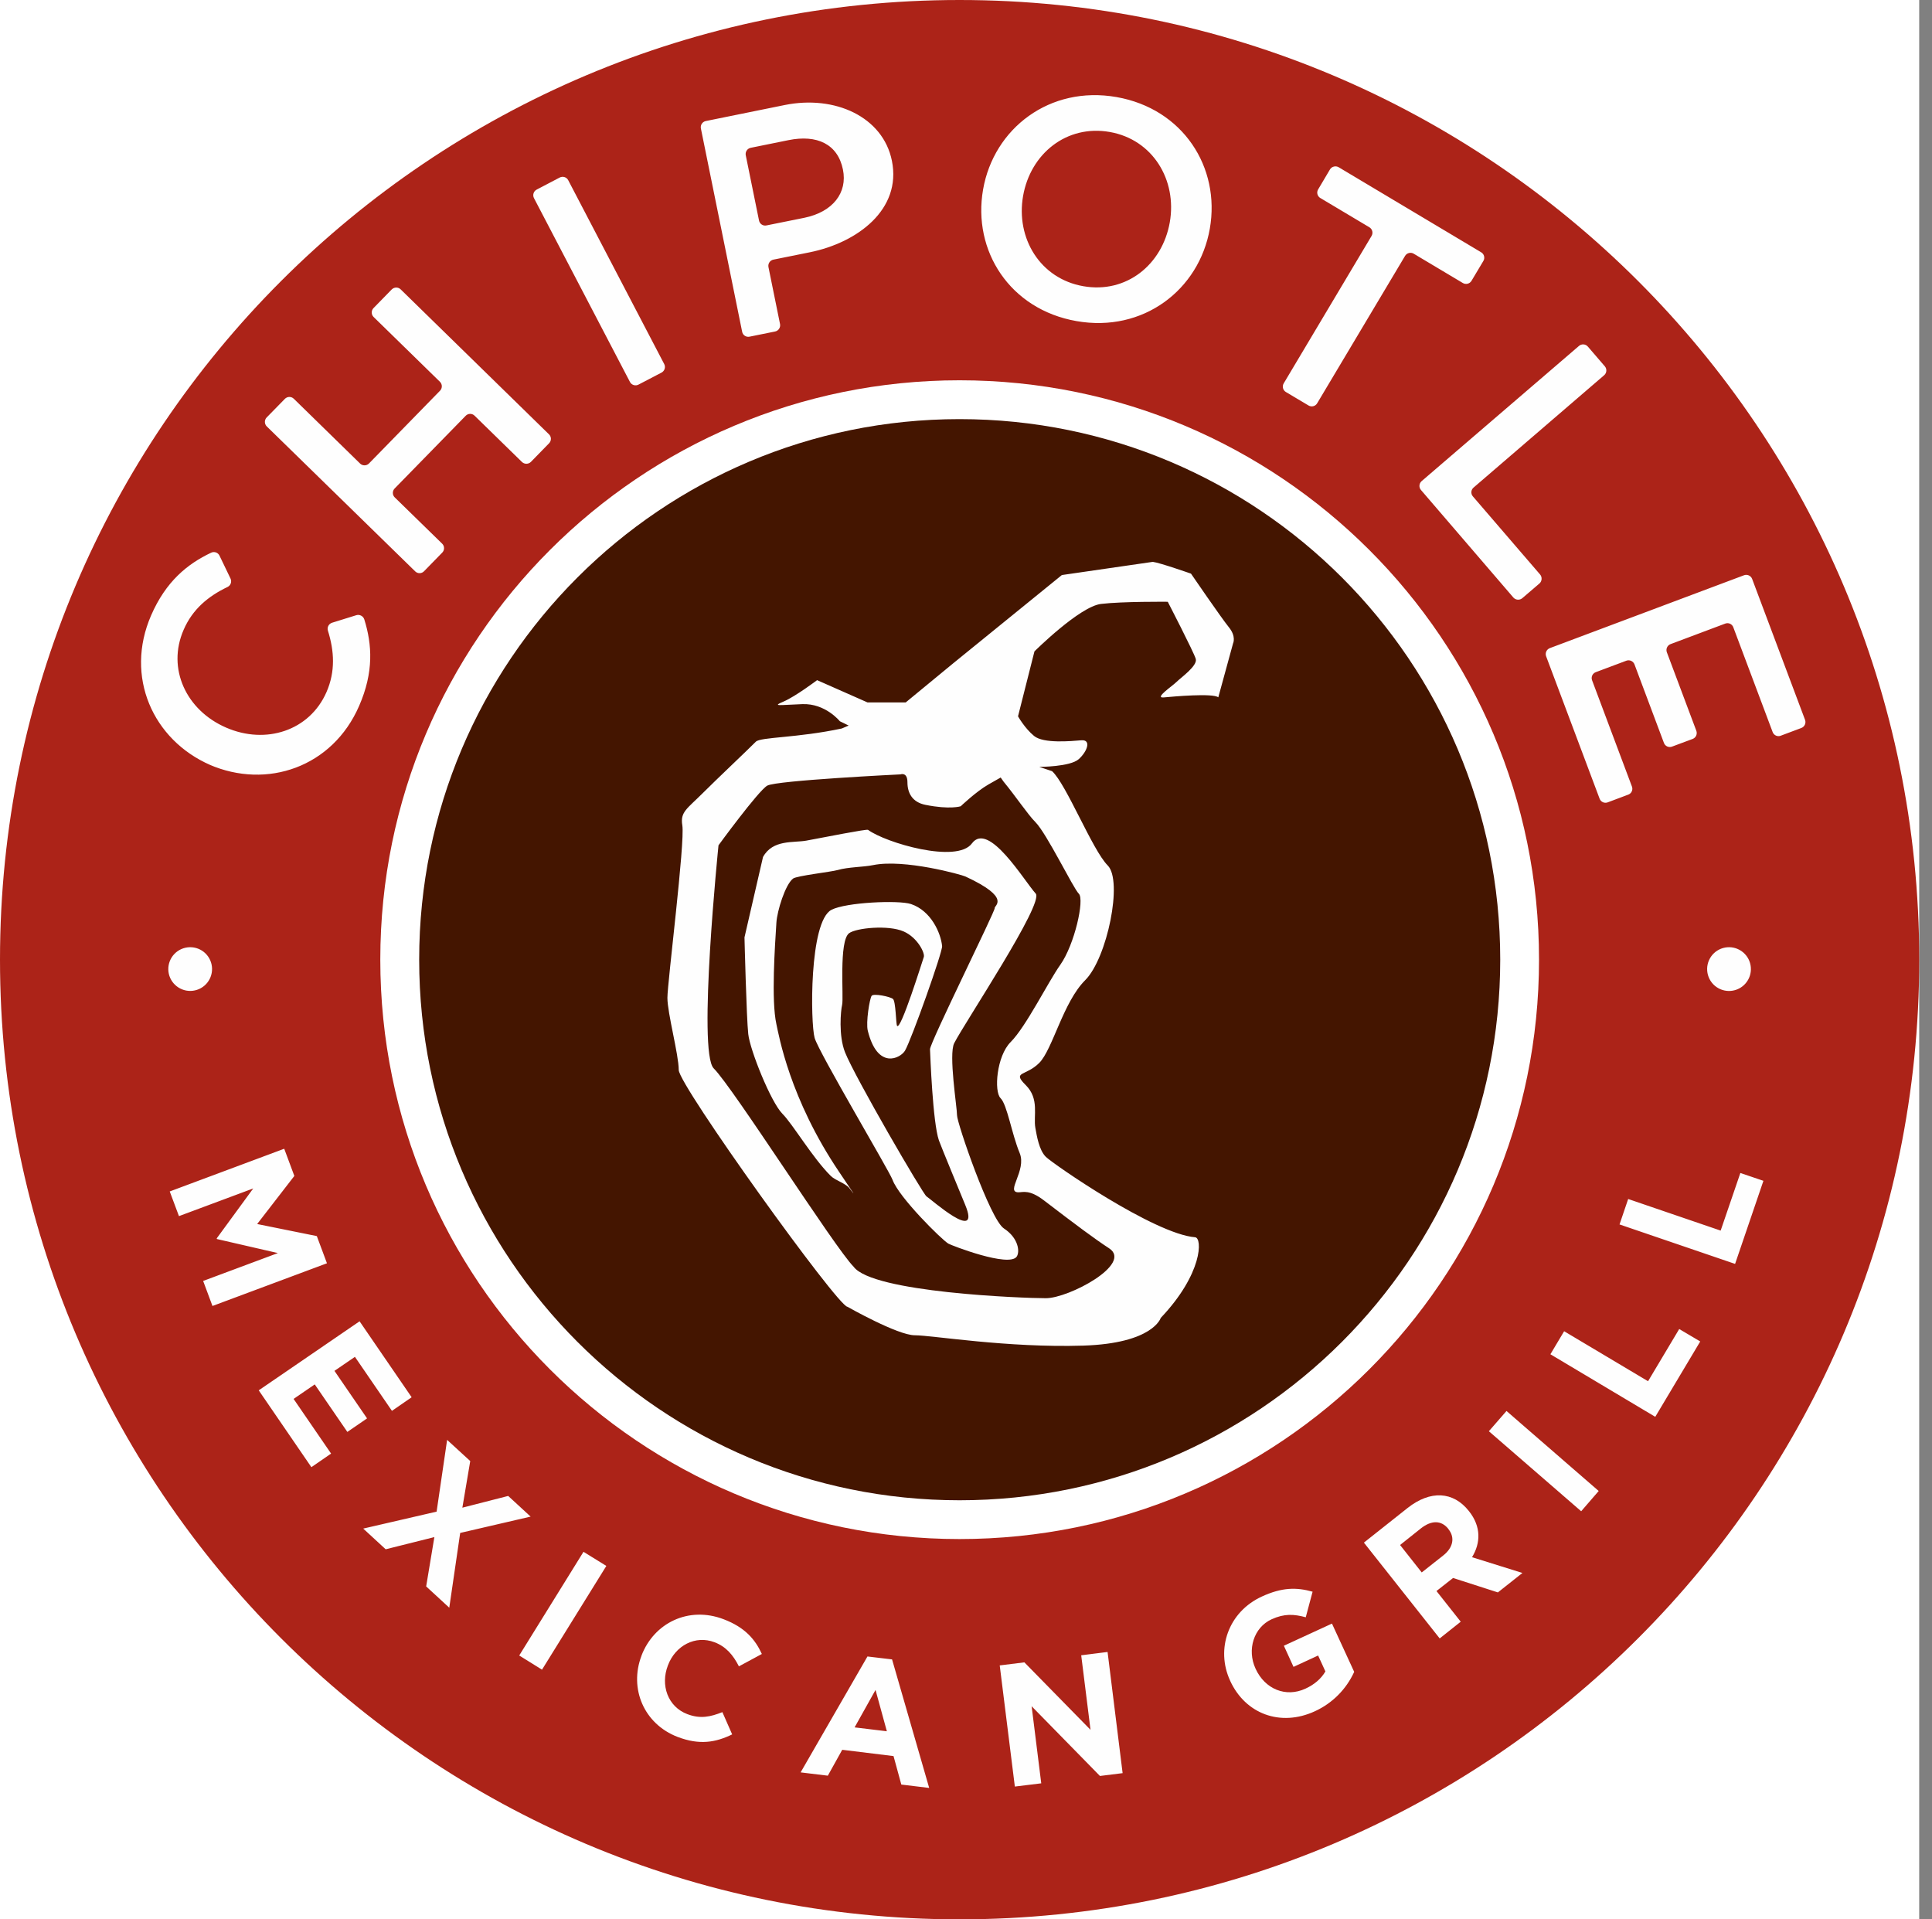
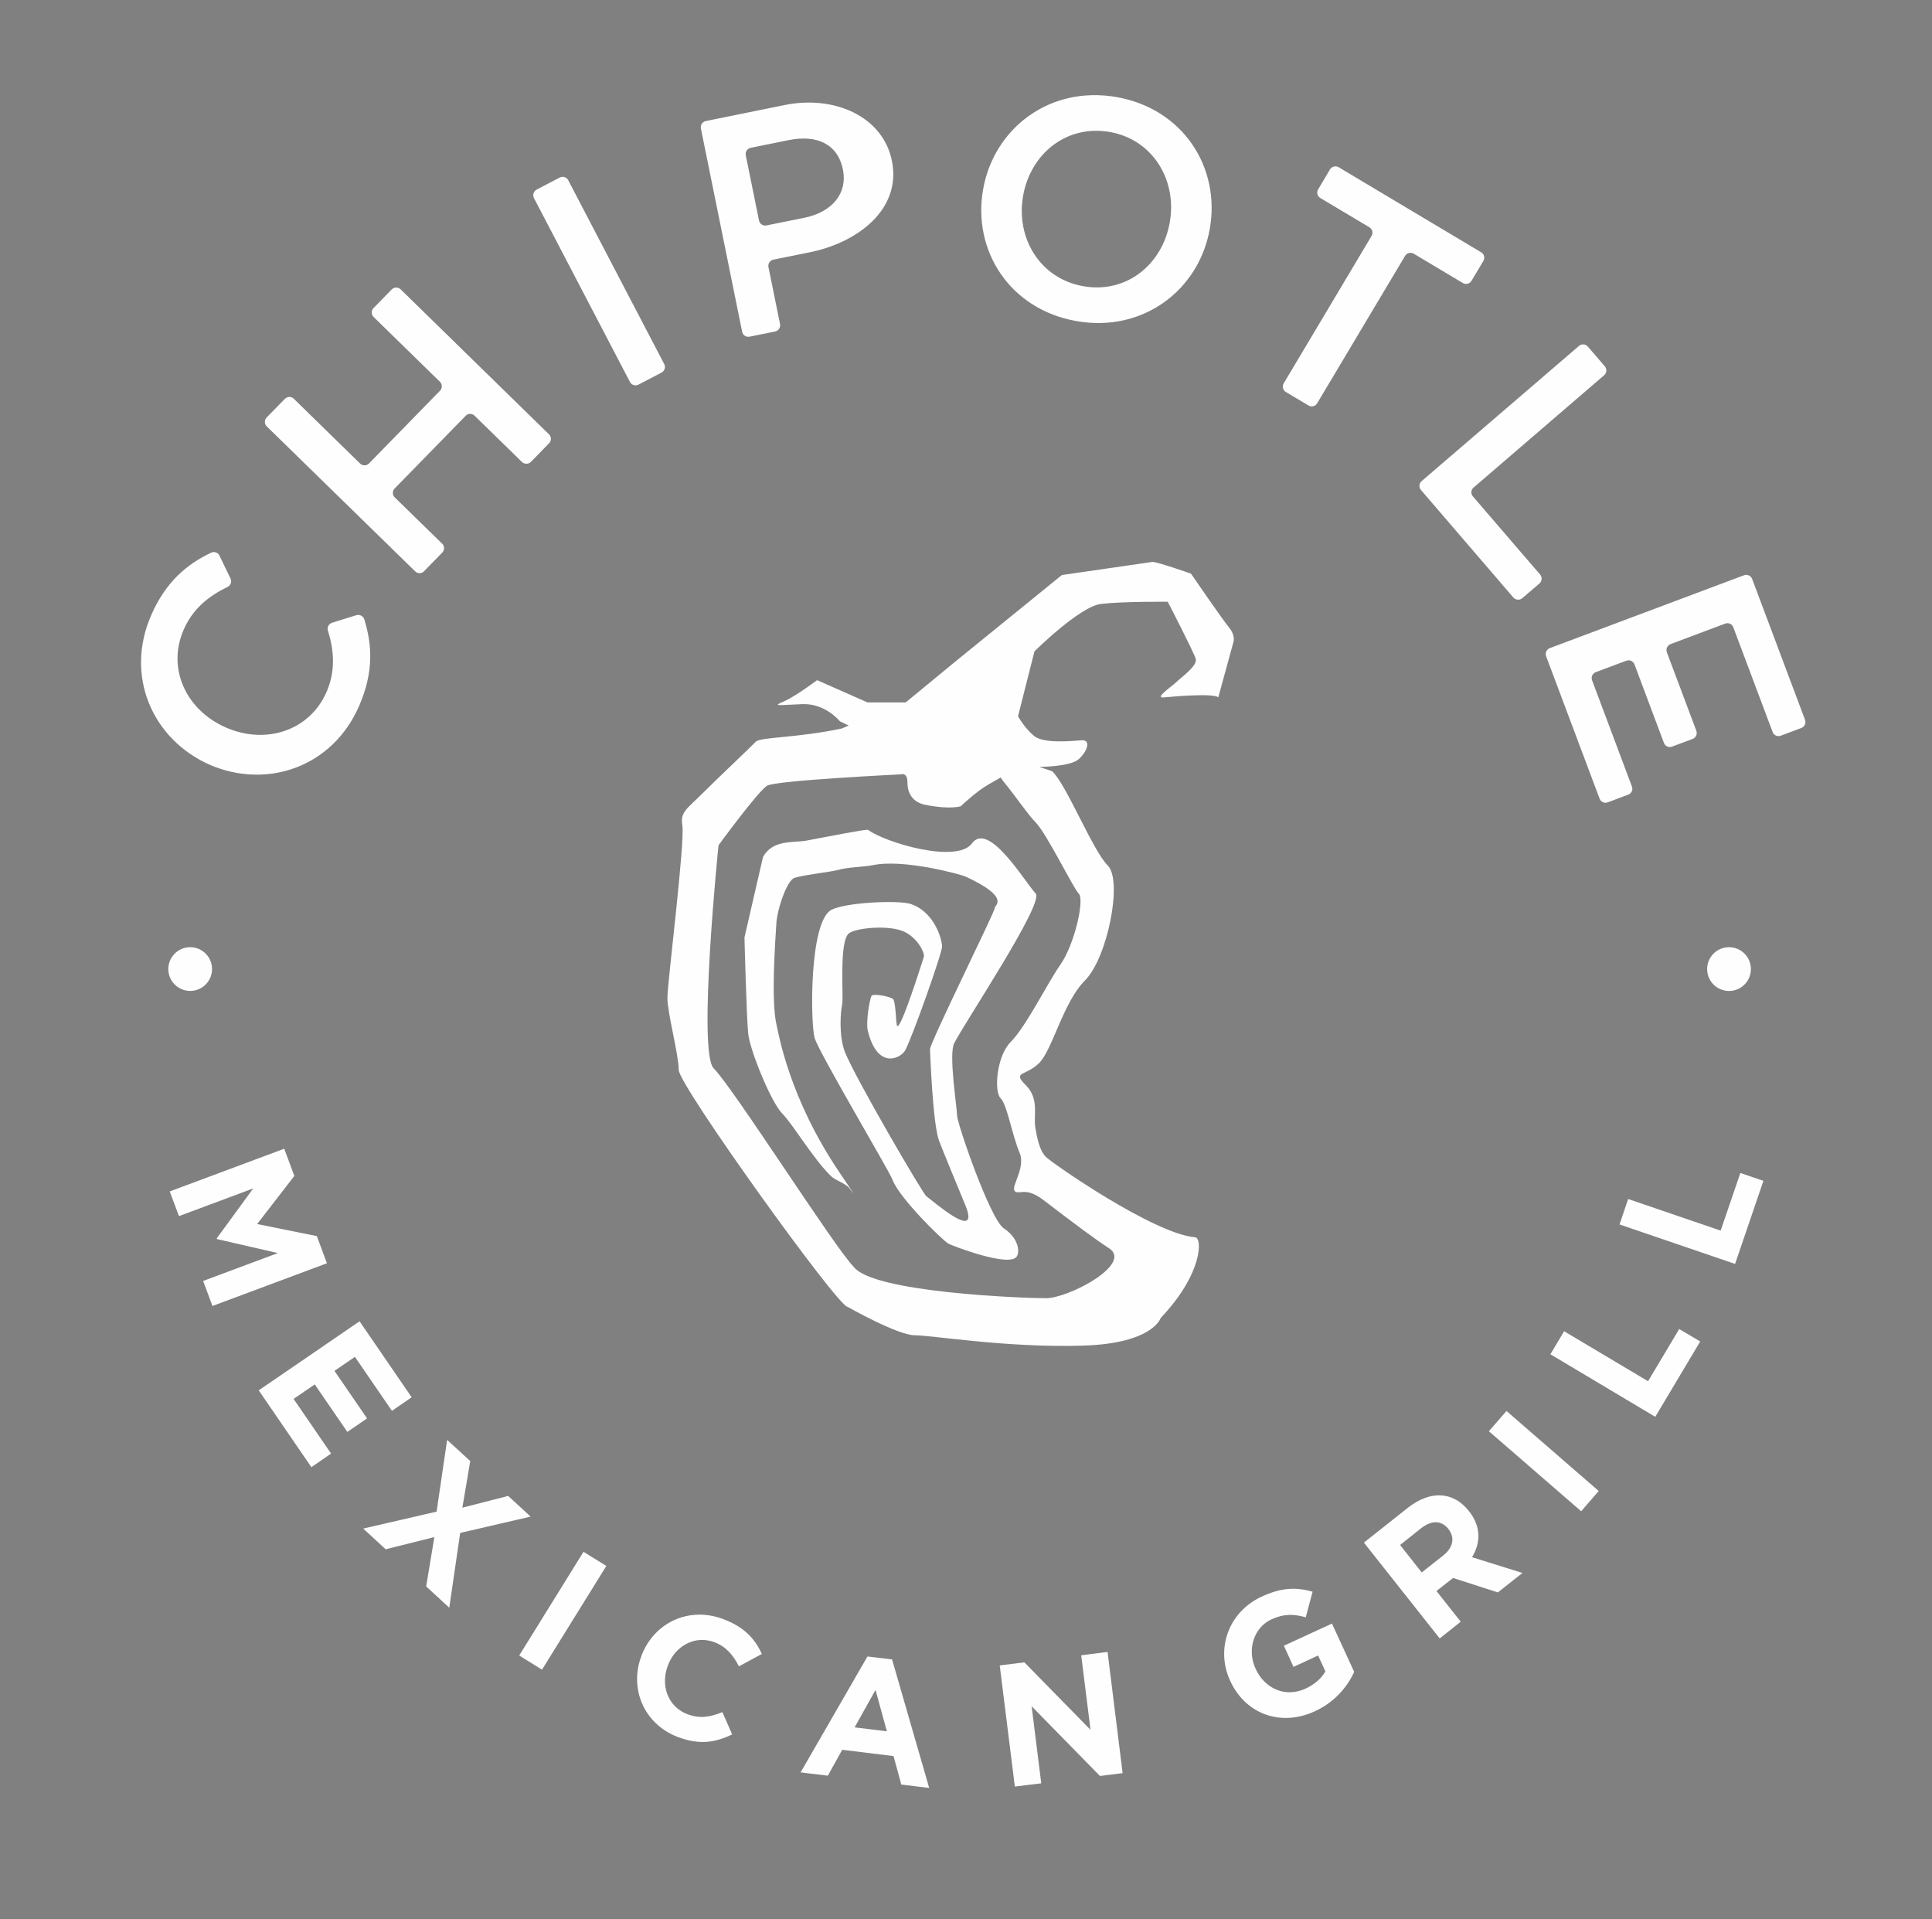
<svg xmlns="http://www.w3.org/2000/svg" width="151" height="150" viewBox="0 0 151 150" fill="none">
  <rect x="0" y="0" width="151" height="150" fill="#808080" stroke="none" />
-   <rect width="150" height="150" fill="white" />
-   <path fill-rule="evenodd" clip-rule="evenodd" d="M74.993 29.72C49.997 29.72 29.723 49.993 29.723 74.995C29.723 100.009 49.997 120.28 74.993 120.28C100.012 120.28 120.286 100.007 120.286 74.995C120.286 49.991 100.012 29.72 74.993 29.72V29.72ZM150.002 74.995C150.002 116.422 116.422 150 74.993 150C33.58 150 0 116.422 0 74.995C0 33.58 33.58 0 74.993 0C116.422 0 150.002 33.58 150.002 74.995" fill="#AC2318" />
-   <path fill-rule="evenodd" clip-rule="evenodd" d="M117.254 74.994C117.254 98.331 98.339 117.249 74.995 117.249C51.675 117.249 32.762 98.331 32.762 74.994C32.762 51.67 51.675 32.755 74.995 32.755C98.339 32.755 117.254 51.67 117.254 74.994Z" fill="#441500" />
  <path fill-rule="evenodd" clip-rule="evenodd" d="M81.743 101.457C83.54 101.457 88.549 98.787 86.692 97.562C85.517 96.793 84.14 95.763 81.595 93.816C80.455 92.944 79.954 93.181 79.603 93.181C78.554 93.181 80.257 91.484 79.697 90.118C79.075 88.628 78.722 86.343 78.201 85.824C77.675 85.297 77.89 82.538 78.989 81.439C80.191 80.238 81.915 76.746 82.865 75.409C83.994 73.811 84.769 70.303 84.323 69.852C83.869 69.403 81.816 65.143 80.921 64.245C80.339 63.667 79.391 62.24 78.435 61.083L78.211 60.764L77.244 61.313C76.279 61.871 75.086 63.011 75.086 63.011C75.086 63.011 74.255 63.288 72.332 62.901C71.296 62.696 70.923 61.966 70.923 61.137C70.923 60.31 70.381 60.519 70.381 60.519C70.381 60.519 60.678 60.99 59.965 61.4C59.259 61.811 56.156 66.062 56.156 66.062C56.156 66.062 54.508 82.215 55.781 83.494C57.303 85.01 65.233 97.504 66.717 98.996C68.192 101.016 79.945 101.457 81.743 101.457V101.457ZM63.013 65.698C62.012 65.877 60.394 65.593 59.634 66.978L58.187 73.258C58.187 73.258 58.342 79.564 58.482 80.817C58.617 82.062 60.245 86.128 61.152 87.043C61.955 87.846 63.517 90.502 64.932 91.902C65.315 92.278 66.091 92.459 66.418 92.899C67.006 93.694 66.638 93.147 65.584 91.587C61.706 85.843 60.87 80.886 60.681 80.039C60.267 78.191 60.571 73.85 60.681 72.11C60.737 71.19 61.376 69.123 61.984 68.662C62.268 68.442 64.928 68.147 65.464 67.996C66.295 67.753 67.473 67.768 68.234 67.611C70.671 67.109 75.151 68.356 75.455 68.5C79.103 70.188 77.686 70.775 77.742 70.973C77.798 71.179 72.664 81.521 72.687 82.006C72.711 82.533 72.898 87.706 73.381 89.119C73.525 89.537 75.145 93.45 75.437 94.159C76.721 97.267 72.676 93.642 72.414 93.5C72.153 93.353 66.816 84.185 66.045 82.238C65.524 80.929 65.714 78.956 65.817 78.538C65.957 77.963 65.543 73.535 66.366 72.93C66.926 72.519 69.422 72.267 70.628 72.795C71.724 73.277 72.314 74.507 72.2 74.797C72.112 75.041 70.379 80.632 70.109 80.164C70.023 80.011 70.015 78.241 69.788 78.065C69.556 77.884 68.283 77.619 68.126 77.823C67.969 78.032 67.663 79.908 67.824 80.552C68.595 83.658 70.392 82.691 70.732 82.111C71.236 81.25 73.678 74.382 73.633 73.938C73.531 72.928 72.784 71.186 71.199 70.652C70.249 70.335 66.118 70.512 64.981 71.106C63.235 72.023 63.338 79.962 63.67 81.118C64.002 82.266 69.502 91.499 69.76 92.208C70.269 93.592 73.598 96.881 74.119 97.191C74.335 97.322 78.879 99.086 79.467 98.201C79.723 97.816 79.596 96.745 78.461 96.004C77.378 95.294 74.791 87.747 74.798 87.155C74.809 86.595 74.126 82.395 74.58 81.521C75.439 79.852 81.625 70.581 80.948 69.835C80.04 68.832 77.264 64.152 75.963 65.914C74.789 67.51 69.228 65.868 67.843 64.854C67.74 64.776 64.46 65.431 63.013 65.698V65.698ZM90.099 43.91C90.649 43.976 93.085 44.831 93.085 44.831C93.085 44.831 95.438 48.269 96.037 49.009C96.642 49.746 96.373 50.282 96.373 50.282L95.219 54.497C95.219 54.497 95.639 54.84 95.219 54.497C94.796 54.155 91.682 54.435 90.942 54.506C90.199 54.57 91.614 53.631 91.95 53.297C92.287 52.961 93.629 52.022 93.455 51.486C93.294 50.946 91.269 47.03 91.269 47.03C91.269 47.03 87.733 46.996 86.055 47.198C84.377 47.398 80.85 50.907 80.85 50.907L79.566 55.981C79.566 55.981 80.085 56.914 80.824 57.519C81.562 58.124 83.709 57.921 84.511 57.855C85.314 57.79 84.984 58.727 84.311 59.33C83.639 59.933 81.226 59.933 81.226 59.933L82.228 60.269C83.341 61.277 85.376 66.433 86.576 67.637C87.774 68.832 86.539 74.881 84.817 76.602C83.091 78.317 82.269 82.025 81.22 83.074C80.165 84.125 79.077 83.714 80.165 84.799C81.259 85.882 80.75 87.19 80.921 88.148C81.033 88.762 81.207 89.882 81.739 90.407C82.256 90.93 90.211 96.442 93.407 96.694C93.989 96.743 93.996 99.549 90.72 102.997C90.72 102.997 90.136 104.987 84.672 105.162C78.711 105.349 72.847 104.354 71.498 104.354C70.154 104.354 66.235 102.127 66.235 102.127C65.49 102.127 53.048 84.816 53.048 83.621C53.048 82.421 52.163 79.184 52.163 77.983C52.163 76.788 53.55 65.825 53.328 64.498C53.153 63.456 53.696 63.213 54.896 62.013C56.093 60.818 58.256 58.787 59.076 57.964C59.446 57.596 62.315 57.676 65.791 56.933L66.33 56.703L65.64 56.367C65.64 56.367 64.519 54.962 62.712 55.029C60.904 55.094 60.297 55.231 61.238 54.829C62.177 54.428 63.862 53.155 63.862 53.155L67.805 54.897H70.786L74.52 51.822L82.992 44.941L90.099 43.91V43.91ZM135.171 74.026C134.946 74.021 134.723 74.061 134.514 74.142C134.304 74.224 134.113 74.346 133.951 74.501C133.789 74.657 133.659 74.843 133.569 75.049C133.479 75.254 133.43 75.476 133.425 75.7C133.421 75.925 133.46 76.148 133.542 76.357C133.624 76.567 133.746 76.758 133.901 76.92C134.057 77.082 134.243 77.212 134.448 77.302C134.654 77.392 134.875 77.441 135.1 77.446C135.553 77.455 135.992 77.284 136.319 76.97C136.647 76.656 136.836 76.225 136.845 75.771C136.855 75.318 136.684 74.879 136.37 74.552C136.056 74.224 135.624 74.035 135.171 74.026ZM14.351 49.223C15.053 47.599 16.287 46.587 17.79 45.87C17.907 45.813 17.996 45.711 18.038 45.587C18.081 45.464 18.072 45.329 18.015 45.212L17.153 43.419C17.096 43.303 16.995 43.214 16.873 43.172C16.75 43.13 16.616 43.139 16.5 43.195C14.635 44.078 12.962 45.447 11.81 48.094C9.731 52.875 11.941 57.827 16.445 59.791L16.356 59.754C20.86 61.712 25.989 59.954 28.066 55.173C29.224 52.526 29.087 50.371 28.47 48.4C28.428 48.277 28.341 48.175 28.226 48.115C28.111 48.055 27.978 48.041 27.854 48.077L25.949 48.669C25.826 48.709 25.723 48.796 25.663 48.911C25.602 49.026 25.59 49.161 25.628 49.285C26.125 50.87 26.226 52.462 25.52 54.084C24.2 57.109 20.773 58.216 17.666 56.86C14.553 55.511 13.029 52.249 14.351 49.225V49.223ZM59.901 17.618C59.774 17.644 59.642 17.619 59.534 17.548C59.426 17.477 59.351 17.366 59.324 17.239L58.286 12.132C58.261 12.003 58.288 11.87 58.361 11.761C58.434 11.653 58.546 11.577 58.675 11.551L61.63 10.952C63.847 10.504 65.475 11.251 65.882 13.25C66.25 15.055 65.102 16.563 62.862 17.021L59.903 17.618H59.901ZM69.709 12.565C69.013 9.126 65.251 7.412 61.327 8.209L55.163 9.46C55.036 9.486 54.924 9.561 54.852 9.668C54.78 9.776 54.754 9.908 54.779 10.035L58.004 25.927C58.053 26.189 58.314 26.368 58.578 26.312L60.581 25.907C60.708 25.88 60.821 25.804 60.892 25.695C60.964 25.585 60.99 25.453 60.965 25.324L60.06 20.87C60.035 20.742 60.062 20.61 60.134 20.502C60.206 20.394 60.317 20.318 60.444 20.291L63.308 19.713C67.017 18.959 70.48 16.373 69.709 12.565V12.565ZM139.177 57.499C139.117 57.522 139.053 57.532 138.988 57.53C138.924 57.528 138.861 57.513 138.802 57.487C138.744 57.46 138.691 57.422 138.647 57.376C138.603 57.329 138.569 57.273 138.546 57.213L135.471 49.025C135.45 48.965 135.416 48.909 135.373 48.861C135.329 48.813 135.277 48.775 135.218 48.748C135.159 48.721 135.096 48.705 135.031 48.703C134.967 48.701 134.903 48.711 134.842 48.734L130.564 50.34C130.442 50.386 130.344 50.479 130.29 50.598C130.236 50.717 130.231 50.852 130.276 50.974L132.582 57.116C132.626 57.238 132.621 57.373 132.568 57.492C132.514 57.61 132.416 57.703 132.294 57.749L130.679 58.35C130.558 58.395 130.424 58.391 130.306 58.337C130.188 58.284 130.096 58.186 130.05 58.064L127.747 51.923C127.7 51.802 127.609 51.704 127.491 51.65C127.373 51.595 127.239 51.59 127.117 51.633L124.722 52.531C124.661 52.553 124.605 52.588 124.558 52.632C124.51 52.676 124.471 52.729 124.445 52.788C124.418 52.847 124.403 52.911 124.401 52.976C124.399 53.041 124.41 53.105 124.433 53.166L127.547 61.469C127.57 61.53 127.581 61.594 127.58 61.659C127.578 61.724 127.563 61.788 127.536 61.846C127.51 61.906 127.471 61.959 127.424 62.002C127.376 62.046 127.32 62.08 127.259 62.102L125.65 62.707C125.59 62.73 125.526 62.74 125.461 62.737C125.397 62.735 125.334 62.72 125.276 62.693C125.217 62.666 125.165 62.628 125.121 62.581C125.077 62.534 125.043 62.478 125.021 62.418L120.839 51.284C120.796 51.162 120.801 51.028 120.855 50.91C120.909 50.792 121.008 50.7 121.129 50.653L136.306 44.958C136.428 44.912 136.564 44.916 136.683 44.97C136.802 45.023 136.895 45.121 136.942 45.243L141.081 56.265C141.124 56.387 141.117 56.52 141.063 56.638C141.008 56.755 140.91 56.846 140.79 56.892L139.177 57.497V57.499ZM123.412 27.032C123.51 26.948 123.637 26.906 123.766 26.916C123.895 26.925 124.014 26.985 124.099 27.083L125.432 28.632C125.515 28.731 125.557 28.86 125.546 28.989C125.536 29.118 125.476 29.238 125.378 29.323L115.174 38.101C115.124 38.142 115.083 38.192 115.053 38.25C115.022 38.307 115.004 38.369 114.999 38.434C114.993 38.498 115 38.563 115.02 38.624C115.04 38.686 115.072 38.742 115.114 38.791L120.373 44.902C120.544 45.107 120.522 45.419 120.322 45.598L118.98 46.748C118.88 46.832 118.751 46.874 118.621 46.865C118.491 46.856 118.369 46.797 118.282 46.699L111.057 38.291C110.973 38.193 110.932 38.065 110.942 37.936C110.952 37.807 111.012 37.687 111.11 37.602L123.412 27.032ZM102.946 31.518C102.913 31.574 102.869 31.623 102.818 31.661C102.766 31.7 102.707 31.728 102.645 31.744C102.582 31.76 102.517 31.764 102.453 31.754C102.389 31.745 102.328 31.723 102.272 31.69L100.499 30.635C100.388 30.568 100.308 30.459 100.276 30.333C100.245 30.207 100.264 30.073 100.331 29.962L107.2 18.436C107.265 18.324 107.284 18.191 107.252 18.065C107.22 17.94 107.141 17.831 107.031 17.764L103.19 15.473C103.135 15.441 103.087 15.397 103.049 15.346C103.011 15.295 102.983 15.236 102.967 15.174C102.951 15.112 102.948 15.048 102.957 14.984C102.966 14.921 102.988 14.86 103.021 14.805L103.947 13.242C104.014 13.13 104.124 13.049 104.251 13.017C104.378 12.984 104.513 13.003 104.626 13.069L115.763 19.716C115.819 19.749 115.868 19.792 115.907 19.844C115.946 19.895 115.974 19.954 115.99 20.016C116.007 20.078 116.011 20.143 116.002 20.207C115.993 20.271 115.972 20.333 115.939 20.389L115.006 21.951C114.938 22.062 114.83 22.142 114.704 22.173C114.578 22.204 114.445 22.185 114.333 22.119L110.492 19.827C110.379 19.76 110.245 19.741 110.118 19.774C109.991 19.806 109.883 19.888 109.816 20L102.946 31.518V31.518ZM86.738 10.315C83.372 9.723 80.546 11.997 79.962 15.311C79.383 18.626 81.3 21.777 84.666 22.367C88.034 22.961 90.845 20.683 91.428 17.372C92.006 14.06 90.091 10.903 86.738 10.315V10.315ZM84.14 25.095C78.931 24.184 75.995 19.603 76.835 14.81C77.673 10.02 82.06 6.671 87.267 7.586C92.458 8.499 95.398 13.074 94.556 17.872C93.716 22.664 89.341 26.008 84.14 25.095V25.095ZM43.749 13.873C43.865 13.814 43.999 13.802 44.123 13.841C44.247 13.88 44.35 13.967 44.41 14.082L51.915 28.455C51.974 28.571 51.985 28.705 51.946 28.829C51.907 28.953 51.82 29.056 51.706 29.118L49.901 30.059C49.786 30.119 49.651 30.131 49.527 30.093C49.403 30.055 49.299 29.969 49.238 29.855L41.733 15.481C41.674 15.365 41.662 15.23 41.702 15.106C41.741 14.982 41.829 14.878 41.944 14.818L43.749 13.873ZM30.842 38.179C30.656 38.371 30.656 38.681 30.85 38.87L34.561 42.492C34.653 42.583 34.705 42.706 34.706 42.835C34.707 42.965 34.658 43.089 34.569 43.182L33.14 44.646C33.096 44.692 33.042 44.729 32.983 44.754C32.924 44.78 32.861 44.793 32.797 44.794C32.732 44.795 32.669 44.782 32.609 44.758C32.549 44.734 32.495 44.699 32.45 44.653L20.847 33.322C20.756 33.23 20.703 33.106 20.702 32.976C20.701 32.846 20.75 32.721 20.84 32.627L22.266 31.171C22.311 31.125 22.364 31.088 22.423 31.062C22.482 31.037 22.546 31.023 22.61 31.022C22.674 31.021 22.738 31.032 22.798 31.056C22.858 31.08 22.913 31.115 22.959 31.16L28.145 36.228C28.335 36.415 28.649 36.415 28.839 36.221L34.393 30.533C34.483 30.44 34.533 30.315 34.532 30.185C34.531 30.056 34.479 29.932 34.387 29.84L29.2 24.772C29.107 24.68 29.055 24.557 29.054 24.427C29.052 24.297 29.102 24.172 29.192 24.079L30.616 22.621C30.708 22.529 30.832 22.476 30.963 22.474C31.093 22.472 31.219 22.522 31.313 22.612L42.909 33.945C43.103 34.132 43.105 34.442 42.919 34.638L41.494 36.098C41.402 36.19 41.277 36.242 41.147 36.243C41.016 36.245 40.891 36.195 40.796 36.105L37.089 32.484C36.996 32.393 36.871 32.344 36.741 32.345C36.612 32.347 36.488 32.4 36.398 32.493L30.842 38.179V38.179ZM15.876 100.109L21.719 97.93L16.957 96.834L16.936 96.784L19.793 92.879L13.987 95.042L13.266 93.114L22.214 89.776L23.005 91.902L20.099 95.66L24.762 96.603L25.554 98.727L16.606 102.065L15.878 100.109H15.876ZM135.61 98.776L126.578 95.692L127.254 93.704L134.482 96.174L136.022 91.671L137.824 92.283L135.61 98.776V98.776ZM129.371 110.727L121.175 105.838L122.249 104.038L128.807 107.946L131.243 103.865L132.886 104.837L129.371 110.727V110.727ZM123.58 118.107L116.366 111.853L117.744 110.27L124.95 116.524L123.58 118.107V118.107ZM113.2 119.488C112.642 118.786 111.86 118.812 111.059 119.443L109.426 120.744L111.119 122.889L112.79 121.57C113.594 120.942 113.719 120.147 113.213 119.516L113.2 119.488V119.488ZM117.07 124.45L113.568 123.322L112.271 124.342L114.167 126.739L112.523 128.046L106.599 120.558L110.017 117.849C111.789 116.451 113.583 116.546 114.802 118.088L114.817 118.107C115.773 119.314 115.726 120.593 115.05 121.698L118.989 122.93L117.07 124.45V124.45ZM102.765 133.739C100.064 134.981 97.329 133.932 96.149 131.363L96.14 131.34C95.004 128.876 96.003 125.968 98.634 124.767C100.194 124.051 101.327 124.039 102.589 124.394L102.054 126.393C101.128 126.143 100.383 126.095 99.38 126.552C97.99 127.191 97.448 128.929 98.126 130.398L98.137 130.424C98.869 132.011 100.495 132.679 102.027 131.973C102.726 131.654 103.261 131.193 103.59 130.625L103.021 129.382L101.098 130.269L100.344 128.617L104.103 126.886L105.84 130.659C105.219 132.023 104.127 133.117 102.765 133.739V133.739ZM85.969 138.795L80.63 133.345L81.381 139.37L79.318 139.623L78.136 130.155L80.063 129.916L85.232 135.188L84.504 129.363L86.565 129.104L87.741 138.574L85.969 138.795ZM68.429 132.072L66.793 134.998L69.315 135.302L68.429 132.072V132.072ZM70.445 139.467L69.836 137.241L65.826 136.749L64.701 138.772L62.574 138.515L67.798 129.457L69.721 129.685L72.623 139.73L70.445 139.467V139.467ZM52.962 135.744C50.336 134.736 49.158 131.975 50.134 129.41L50.141 129.382C51.112 126.845 53.81 125.499 56.554 126.545C58.234 127.183 59.027 128.131 59.544 129.261L57.751 130.228C57.301 129.339 56.742 128.686 55.85 128.346C54.345 127.771 52.787 128.607 52.206 130.144L52.197 130.168C51.612 131.695 52.184 133.375 53.715 133.961C54.732 134.348 55.516 134.18 56.459 133.806L57.224 135.546C55.932 136.174 54.683 136.398 52.962 135.744V135.744ZM40.581 129.38L45.605 121.276L47.39 122.38L42.362 130.487L40.581 129.38V129.38ZM33.308 123.981L33.949 120.127L30.144 121.079L28.389 119.462L34.124 118.136L34.946 112.529L36.753 114.184L36.137 117.828L39.719 116.91L41.472 118.525L35.967 119.802L35.114 125.645L33.308 123.981V123.981ZM20.222 108.657L28.104 103.262L32.173 109.198L30.633 110.26L27.74 106.04L26.14 107.135L28.688 110.85L27.148 111.907L24.6 108.194L22.946 109.327L25.877 113.6L24.337 114.662L20.222 108.657V108.657ZM13.154 75.771C13.175 76.71 13.957 77.461 14.9 77.442C15.124 77.437 15.345 77.389 15.551 77.299C15.756 77.209 15.942 77.079 16.098 76.917C16.253 76.755 16.375 76.564 16.456 76.356C16.538 76.147 16.578 75.924 16.573 75.699C16.569 75.475 16.52 75.254 16.43 75.048C16.34 74.843 16.21 74.657 16.049 74.501C15.887 74.346 15.696 74.224 15.487 74.142C15.278 74.061 15.055 74.021 14.831 74.026C14.377 74.035 13.945 74.224 13.631 74.551C13.317 74.879 13.145 75.317 13.154 75.771V75.771Z" fill="#FEFEFE" />
</svg>